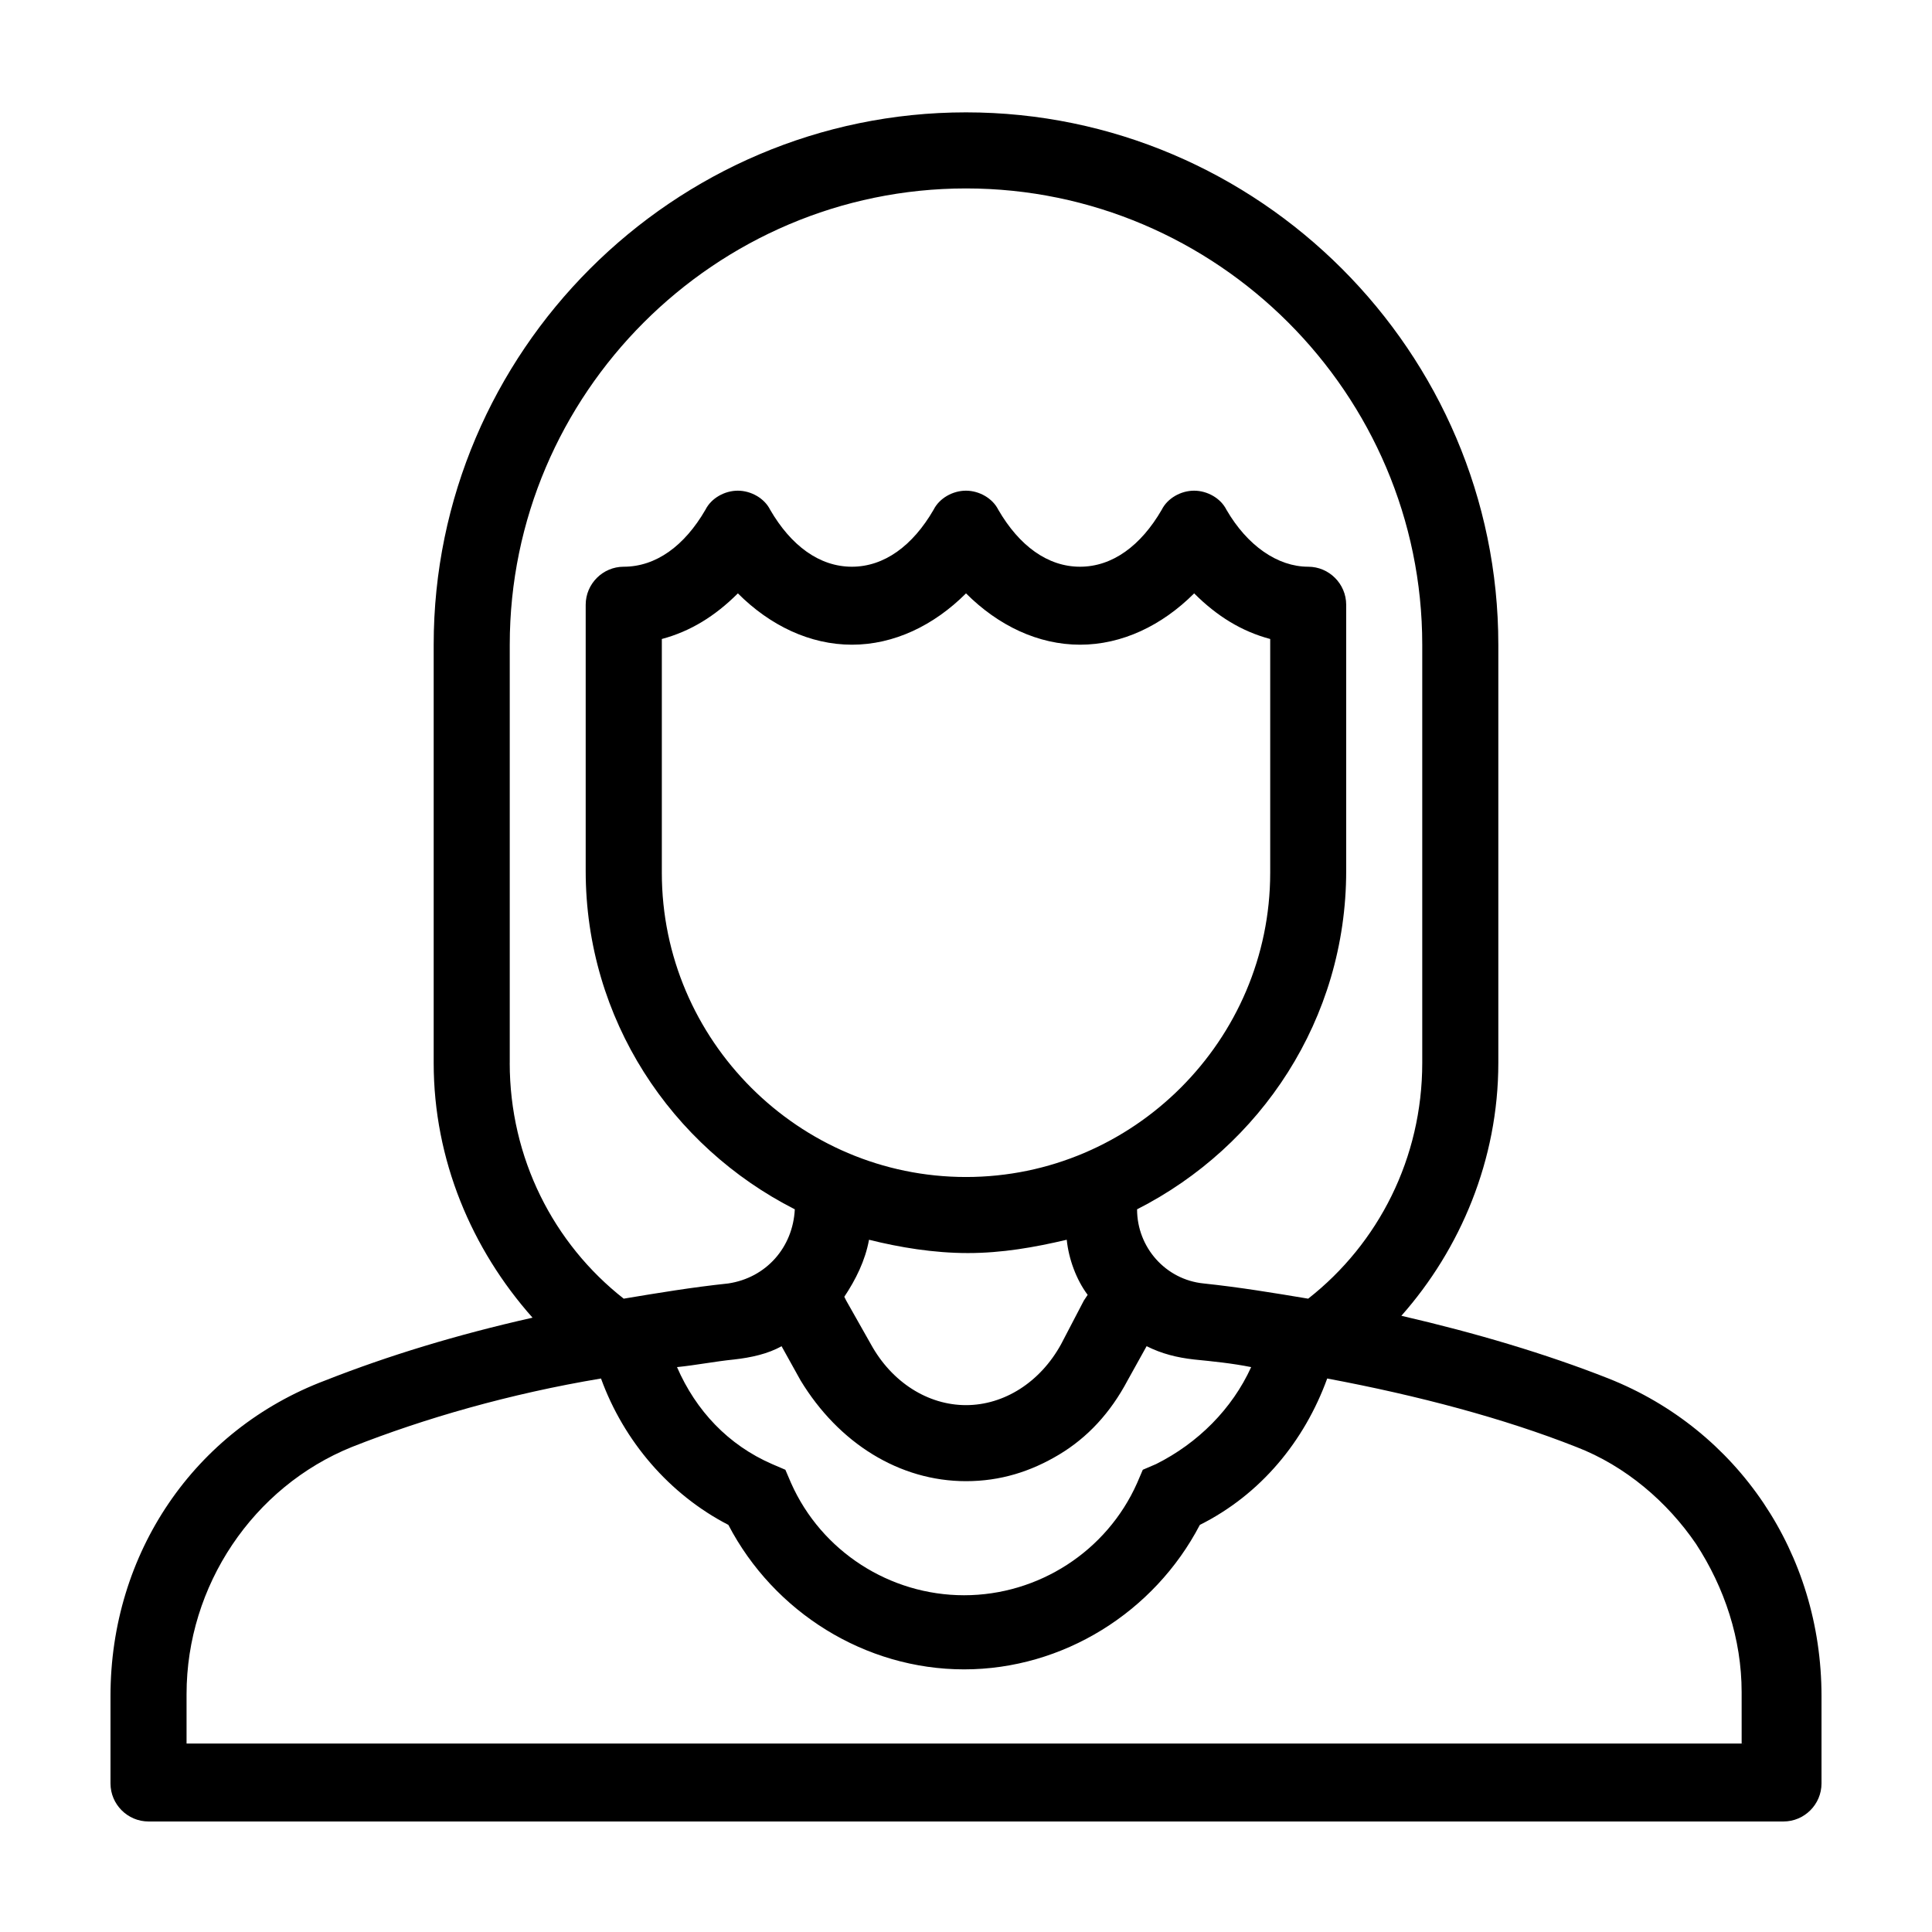
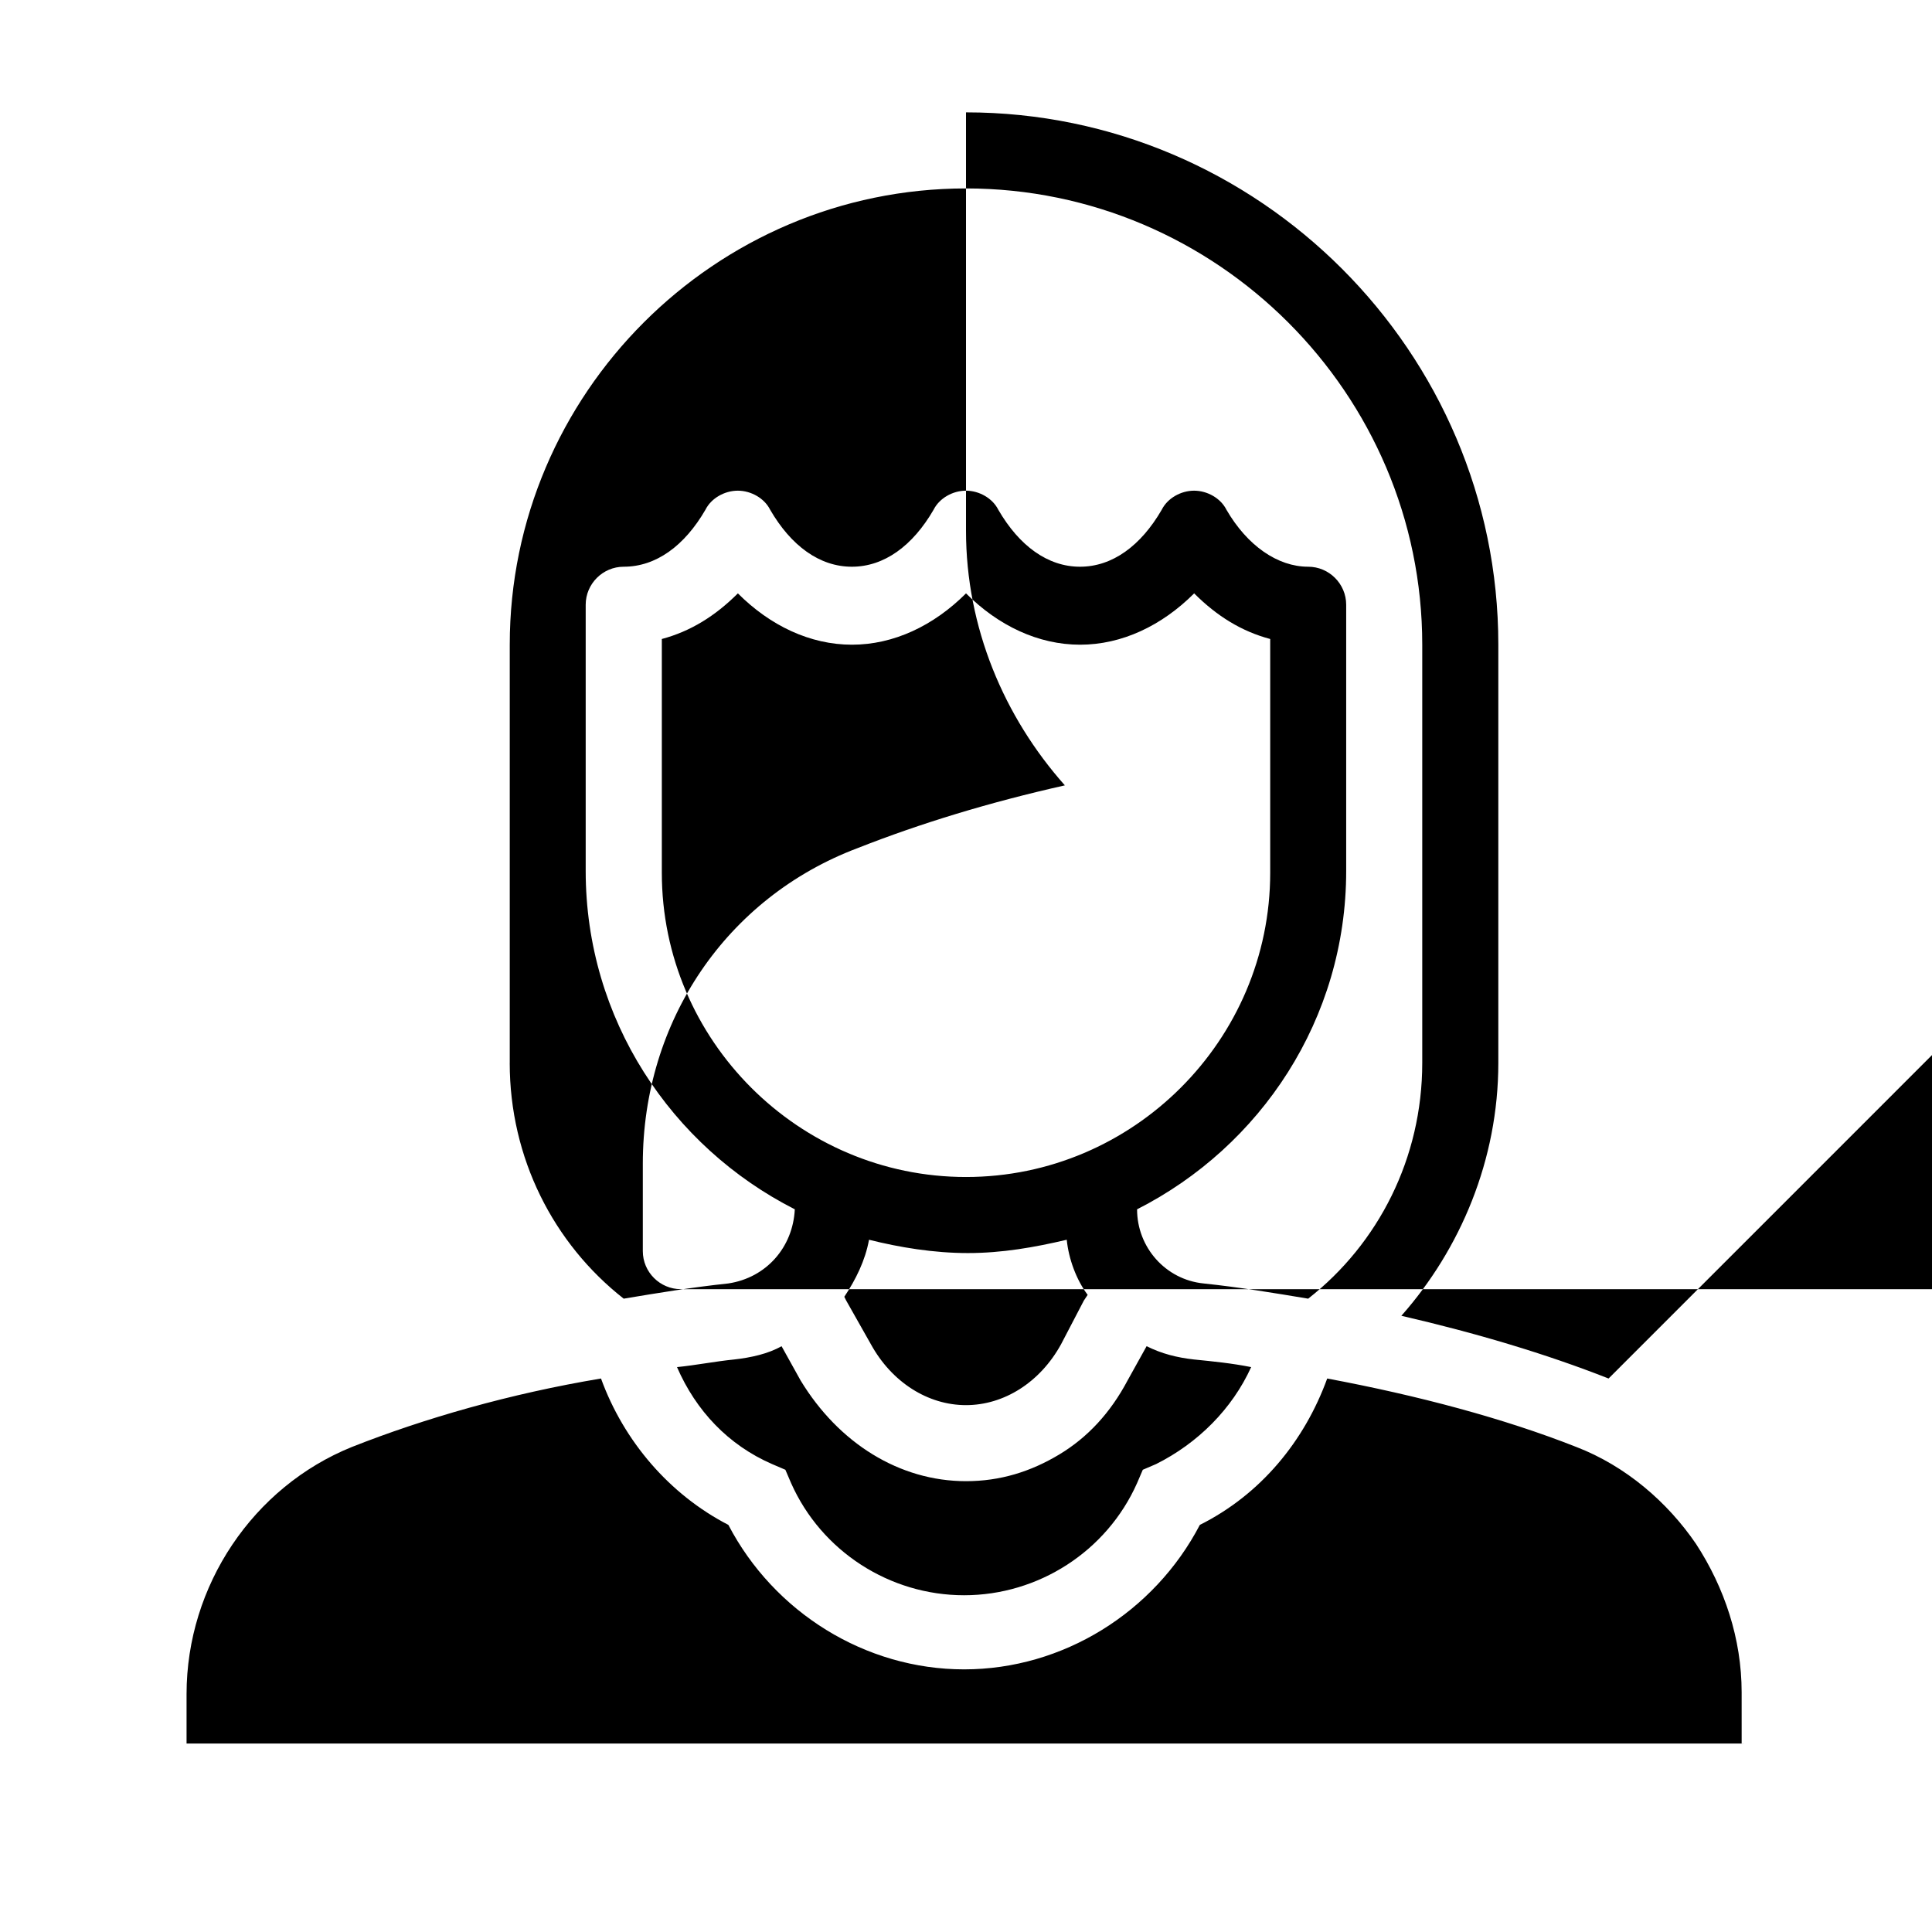
<svg xmlns="http://www.w3.org/2000/svg" fill="#000000" width="800px" height="800px" version="1.1" viewBox="144 144 512 512">
-   <path d="m570.29 509.32c-16.625-6.551-35.266-12.09-54.914-16.625 15.617-17.633 25.695-41.312 25.695-67.008v-110.84c0-77.586-63.48-141.07-141.07-141.07s-141.07 63.48-141.07 141.07v110.84c0 25.695 10.078 49.375 26.199 67.512-20.152 4.535-38.289 10.078-54.914 16.625-34.766 13.102-56.934 45.848-56.934 83.633v23.176c0 5.543 4.535 10.078 10.078 10.078h433.28c5.543 0 10.078-4.535 10.078-10.078v-23.176c-0.008-37.785-22.172-70.531-56.434-84.137zm-291.2-83.633v-110.84c0-66.504 54.41-120.91 120.91-120.91s120.91 54.41 120.91 120.91v110.84c0 25.191-11.586 47.863-30.23 62.473-9.07-1.512-18.137-3.023-27.711-4.031-10.078-1.008-17.633-9.574-17.633-19.648 32.746-16.625 55.418-50.383 55.418-89.68v-70.535c0-5.543-4.535-10.078-10.078-10.078-8.062 0-16.121-5.543-21.664-15.113-1.512-3.023-5.039-5.039-8.566-5.039-3.527 0-7.055 2.016-8.566 5.039-5.543 9.574-13.098 15.113-21.664 15.113s-16.121-5.543-21.664-15.113c-1.512-3.023-5.039-5.039-8.566-5.039-3.527 0-7.055 2.016-8.566 5.039-5.543 9.574-13.098 15.113-21.664 15.113-8.566 0-16.121-5.543-21.664-15.113-1.512-3.023-5.039-5.039-8.566-5.039s-7.055 2.016-8.566 5.039c-5.543 9.574-13.098 15.113-21.664 15.113-5.543 0-10.078 4.535-10.078 10.078v70.535c0 39.297 22.672 73.051 55.418 89.68-0.504 10.078-7.559 18.137-17.633 19.648-9.574 1.008-18.641 2.519-27.711 4.031-18.621-14.609-30.207-37.281-30.207-62.473zm120.91 30.23c-44.336 0-80.609-36.273-80.609-80.609v-61.969c7.559-2.016 14.105-6.047 20.152-12.09 8.566 8.566 19.145 13.602 30.23 13.602 11.082 0 21.664-5.039 30.23-13.602 8.566 8.566 19.145 13.602 30.23 13.602 11.082 0 21.664-5.039 30.23-13.602 6.047 6.047 12.594 10.078 20.152 12.09v61.969c-0.008 44.336-36.285 80.609-80.617 80.609zm32.242 31.234-1.008 1.512-6.047 11.59c-5.543 10.078-15.113 16.121-25.191 16.121s-19.648-6.047-25.191-16.121l-6.551-11.586-0.504-1.008c3.023-4.535 5.543-9.574 6.551-15.113 8.062 2.016 17.129 3.527 26.199 3.527s17.633-1.512 26.199-3.527c0.504 5.035 2.519 10.578 5.543 14.605zm-32.242 49.375c9.07 0 17.129-2.519 24.688-7.055 7.559-4.535 13.602-11.082 18.137-19.648l5.039-9.07c4.031 2.016 8.062 3.023 12.594 3.527 5.039 0.504 10.078 1.008 15.113 2.016-5.039 11.082-14.105 20.152-25.191 25.695l-3.527 1.512-1.512 3.527c-8.062 18.137-26.199 29.727-45.848 29.727-19.648 0-37.785-11.586-45.848-29.727l-1.512-3.527-3.527-1.512c-11.586-5.039-20.152-14.105-25.191-25.695 5.039-0.504 10.078-1.512 15.113-2.016 4.535-0.504 9.07-1.512 12.594-3.527l5.039 9.07c10.082 16.625 26.203 26.703 43.84 26.703zm206.56 69.523h-413.12v-13.098c0-28.719 17.633-54.914 43.832-65.496 19.145-7.559 41.816-14.105 66-18.137 6.047 16.625 18.137 30.73 33.754 38.793 12.09 23.176 36.273 38.289 62.473 38.289 26.199 0 50.383-15.113 62.473-38.289 16.121-8.062 27.711-22.168 33.754-38.793 24.184 4.535 46.855 10.578 66 18.137 13.098 5.039 24.184 14.609 31.738 25.695 7.559 11.586 12.09 25.191 12.09 39.297l0.004 13.602z" />
+   <path d="m570.29 509.32c-16.625-6.551-35.266-12.09-54.914-16.625 15.617-17.633 25.695-41.312 25.695-67.008v-110.84c0-77.586-63.48-141.07-141.07-141.07v110.84c0 25.695 10.078 49.375 26.199 67.512-20.152 4.535-38.289 10.078-54.914 16.625-34.766 13.102-56.934 45.848-56.934 83.633v23.176c0 5.543 4.535 10.078 10.078 10.078h433.28c5.543 0 10.078-4.535 10.078-10.078v-23.176c-0.008-37.785-22.172-70.531-56.434-84.137zm-291.2-83.633v-110.84c0-66.504 54.41-120.91 120.91-120.91s120.91 54.41 120.91 120.91v110.84c0 25.191-11.586 47.863-30.23 62.473-9.07-1.512-18.137-3.023-27.711-4.031-10.078-1.008-17.633-9.574-17.633-19.648 32.746-16.625 55.418-50.383 55.418-89.68v-70.535c0-5.543-4.535-10.078-10.078-10.078-8.062 0-16.121-5.543-21.664-15.113-1.512-3.023-5.039-5.039-8.566-5.039-3.527 0-7.055 2.016-8.566 5.039-5.543 9.574-13.098 15.113-21.664 15.113s-16.121-5.543-21.664-15.113c-1.512-3.023-5.039-5.039-8.566-5.039-3.527 0-7.055 2.016-8.566 5.039-5.543 9.574-13.098 15.113-21.664 15.113-8.566 0-16.121-5.543-21.664-15.113-1.512-3.023-5.039-5.039-8.566-5.039s-7.055 2.016-8.566 5.039c-5.543 9.574-13.098 15.113-21.664 15.113-5.543 0-10.078 4.535-10.078 10.078v70.535c0 39.297 22.672 73.051 55.418 89.68-0.504 10.078-7.559 18.137-17.633 19.648-9.574 1.008-18.641 2.519-27.711 4.031-18.621-14.609-30.207-37.281-30.207-62.473zm120.91 30.23c-44.336 0-80.609-36.273-80.609-80.609v-61.969c7.559-2.016 14.105-6.047 20.152-12.09 8.566 8.566 19.145 13.602 30.23 13.602 11.082 0 21.664-5.039 30.23-13.602 8.566 8.566 19.145 13.602 30.23 13.602 11.082 0 21.664-5.039 30.23-13.602 6.047 6.047 12.594 10.078 20.152 12.09v61.969c-0.008 44.336-36.285 80.609-80.617 80.609zm32.242 31.234-1.008 1.512-6.047 11.59c-5.543 10.078-15.113 16.121-25.191 16.121s-19.648-6.047-25.191-16.121l-6.551-11.586-0.504-1.008c3.023-4.535 5.543-9.574 6.551-15.113 8.062 2.016 17.129 3.527 26.199 3.527s17.633-1.512 26.199-3.527c0.504 5.035 2.519 10.578 5.543 14.605zm-32.242 49.375c9.07 0 17.129-2.519 24.688-7.055 7.559-4.535 13.602-11.082 18.137-19.648l5.039-9.07c4.031 2.016 8.062 3.023 12.594 3.527 5.039 0.504 10.078 1.008 15.113 2.016-5.039 11.082-14.105 20.152-25.191 25.695l-3.527 1.512-1.512 3.527c-8.062 18.137-26.199 29.727-45.848 29.727-19.648 0-37.785-11.586-45.848-29.727l-1.512-3.527-3.527-1.512c-11.586-5.039-20.152-14.105-25.191-25.695 5.039-0.504 10.078-1.512 15.113-2.016 4.535-0.504 9.07-1.512 12.594-3.527l5.039 9.07c10.082 16.625 26.203 26.703 43.84 26.703zm206.56 69.523h-413.12v-13.098c0-28.719 17.633-54.914 43.832-65.496 19.145-7.559 41.816-14.105 66-18.137 6.047 16.625 18.137 30.73 33.754 38.793 12.09 23.176 36.273 38.289 62.473 38.289 26.199 0 50.383-15.113 62.473-38.289 16.121-8.062 27.711-22.168 33.754-38.793 24.184 4.535 46.855 10.578 66 18.137 13.098 5.039 24.184 14.609 31.738 25.695 7.559 11.586 12.09 25.191 12.09 39.297l0.004 13.602z" />
</svg>